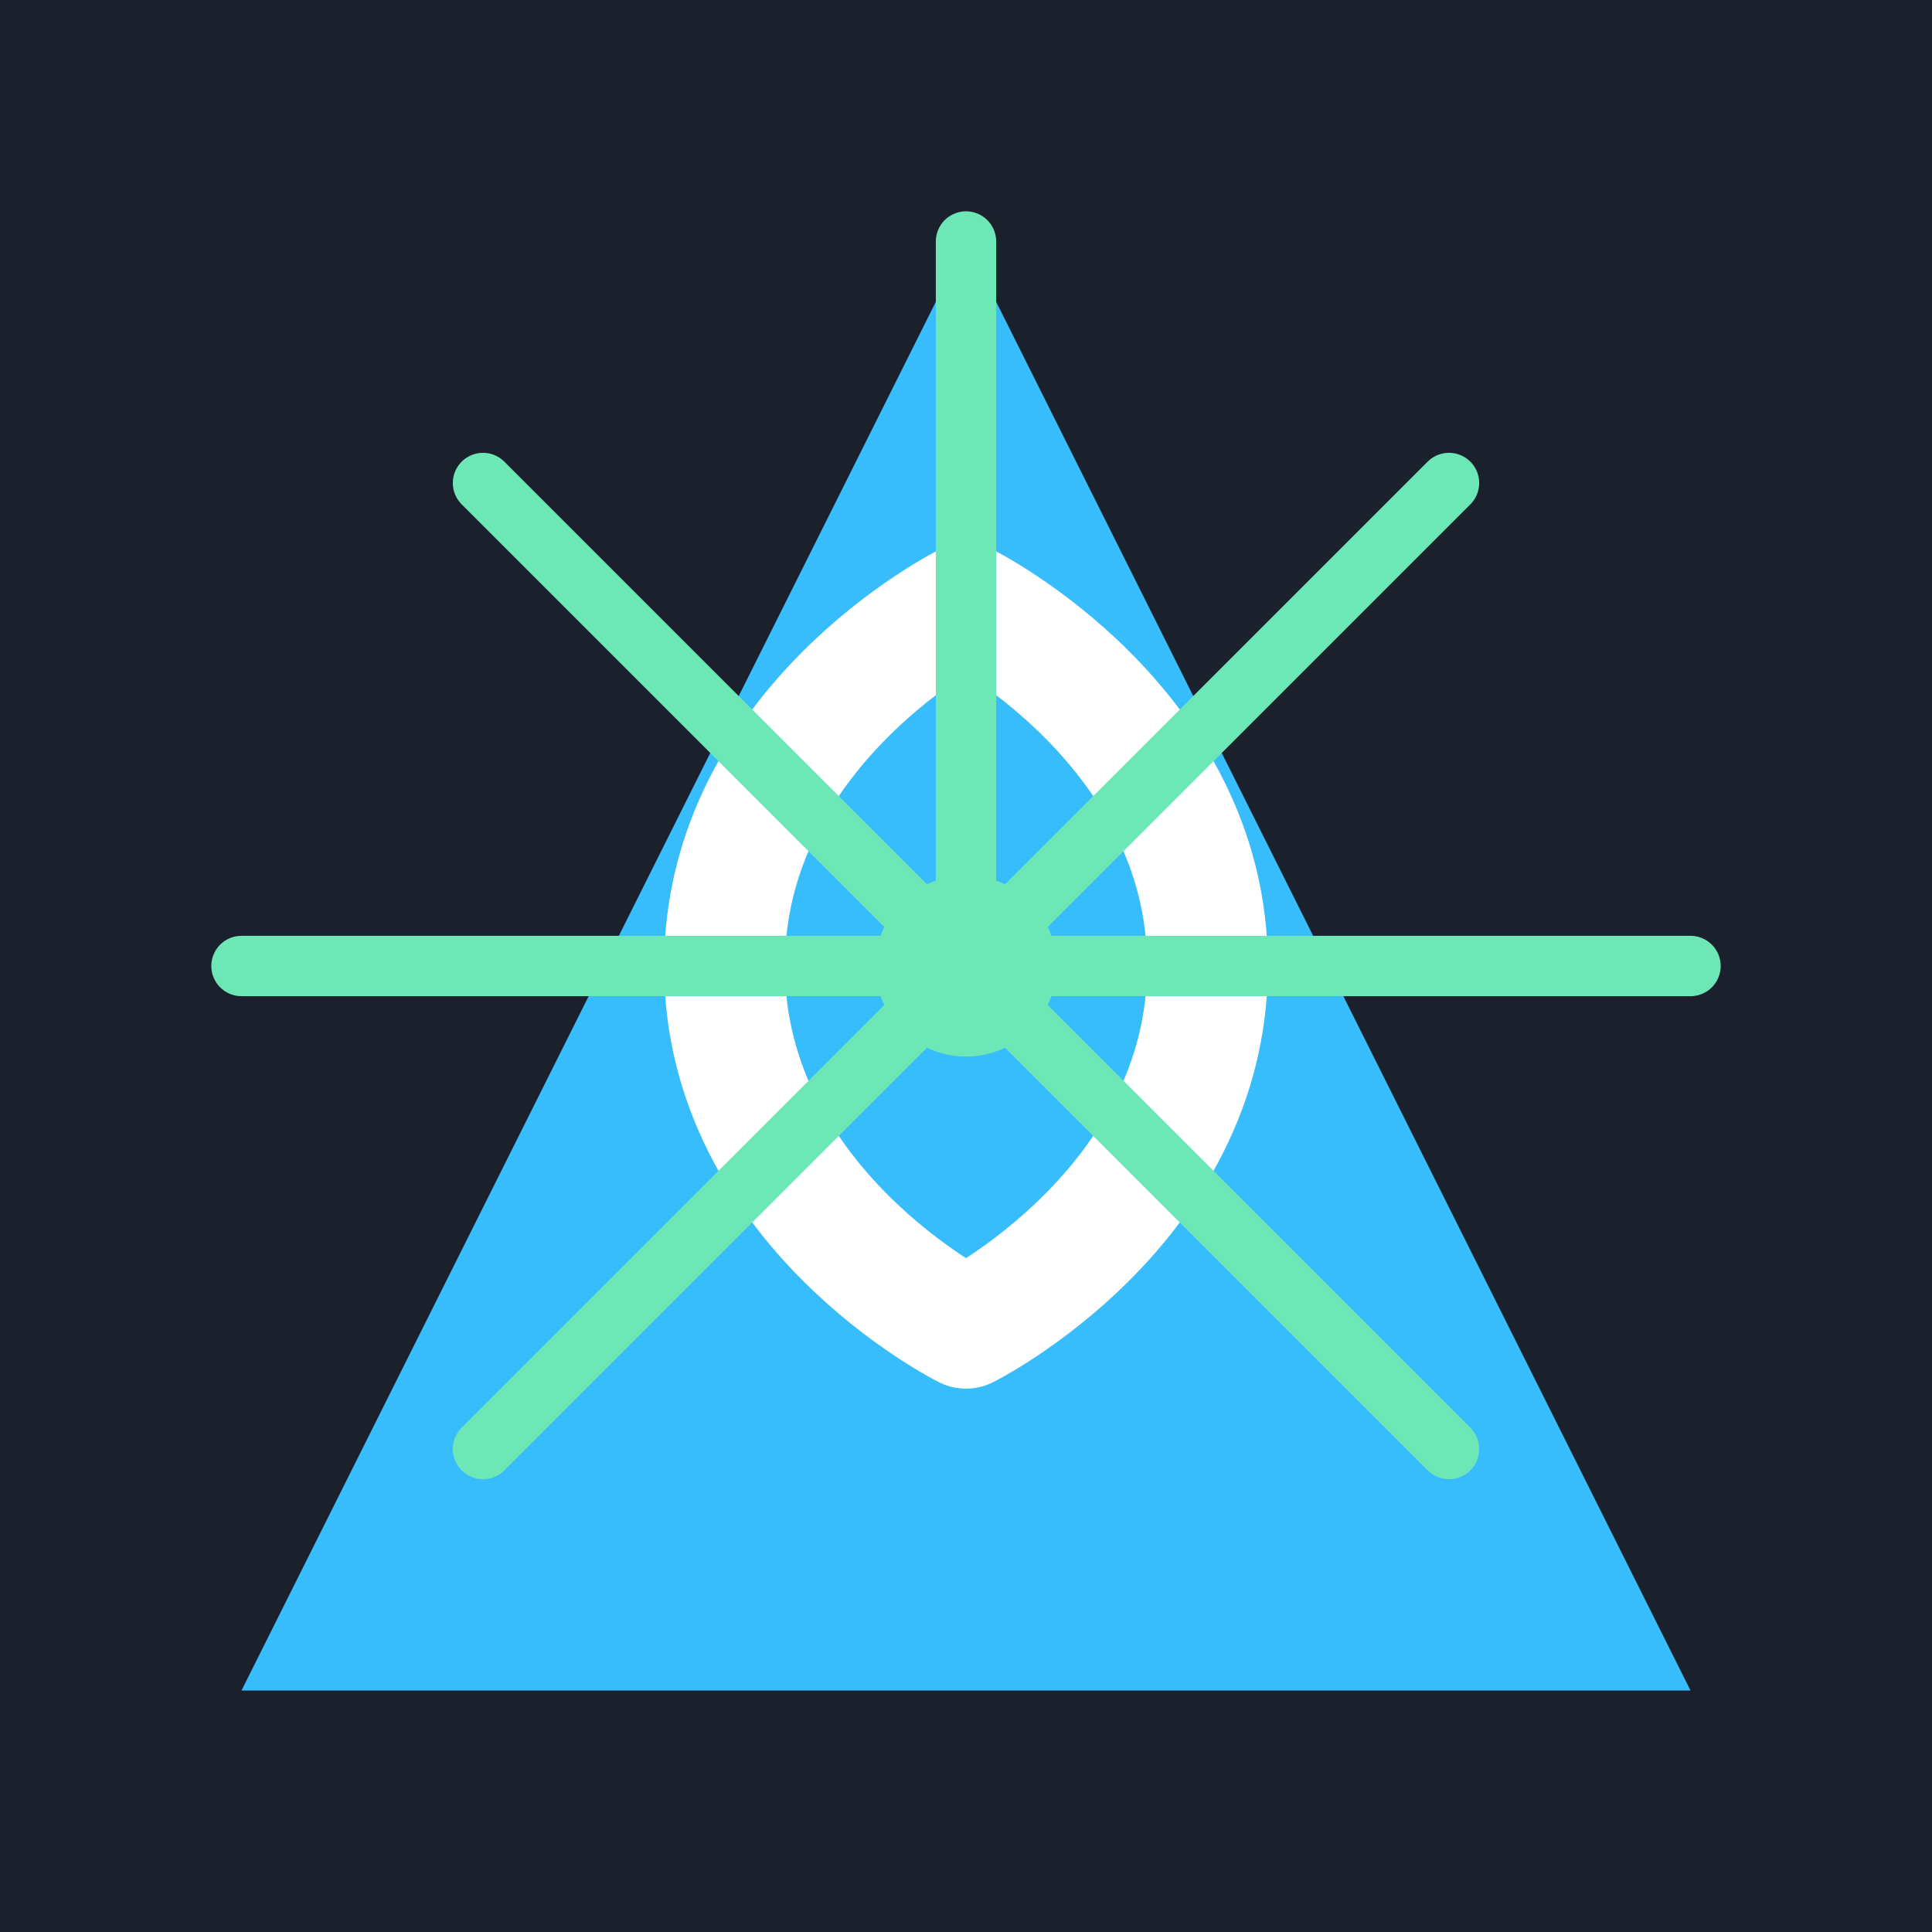
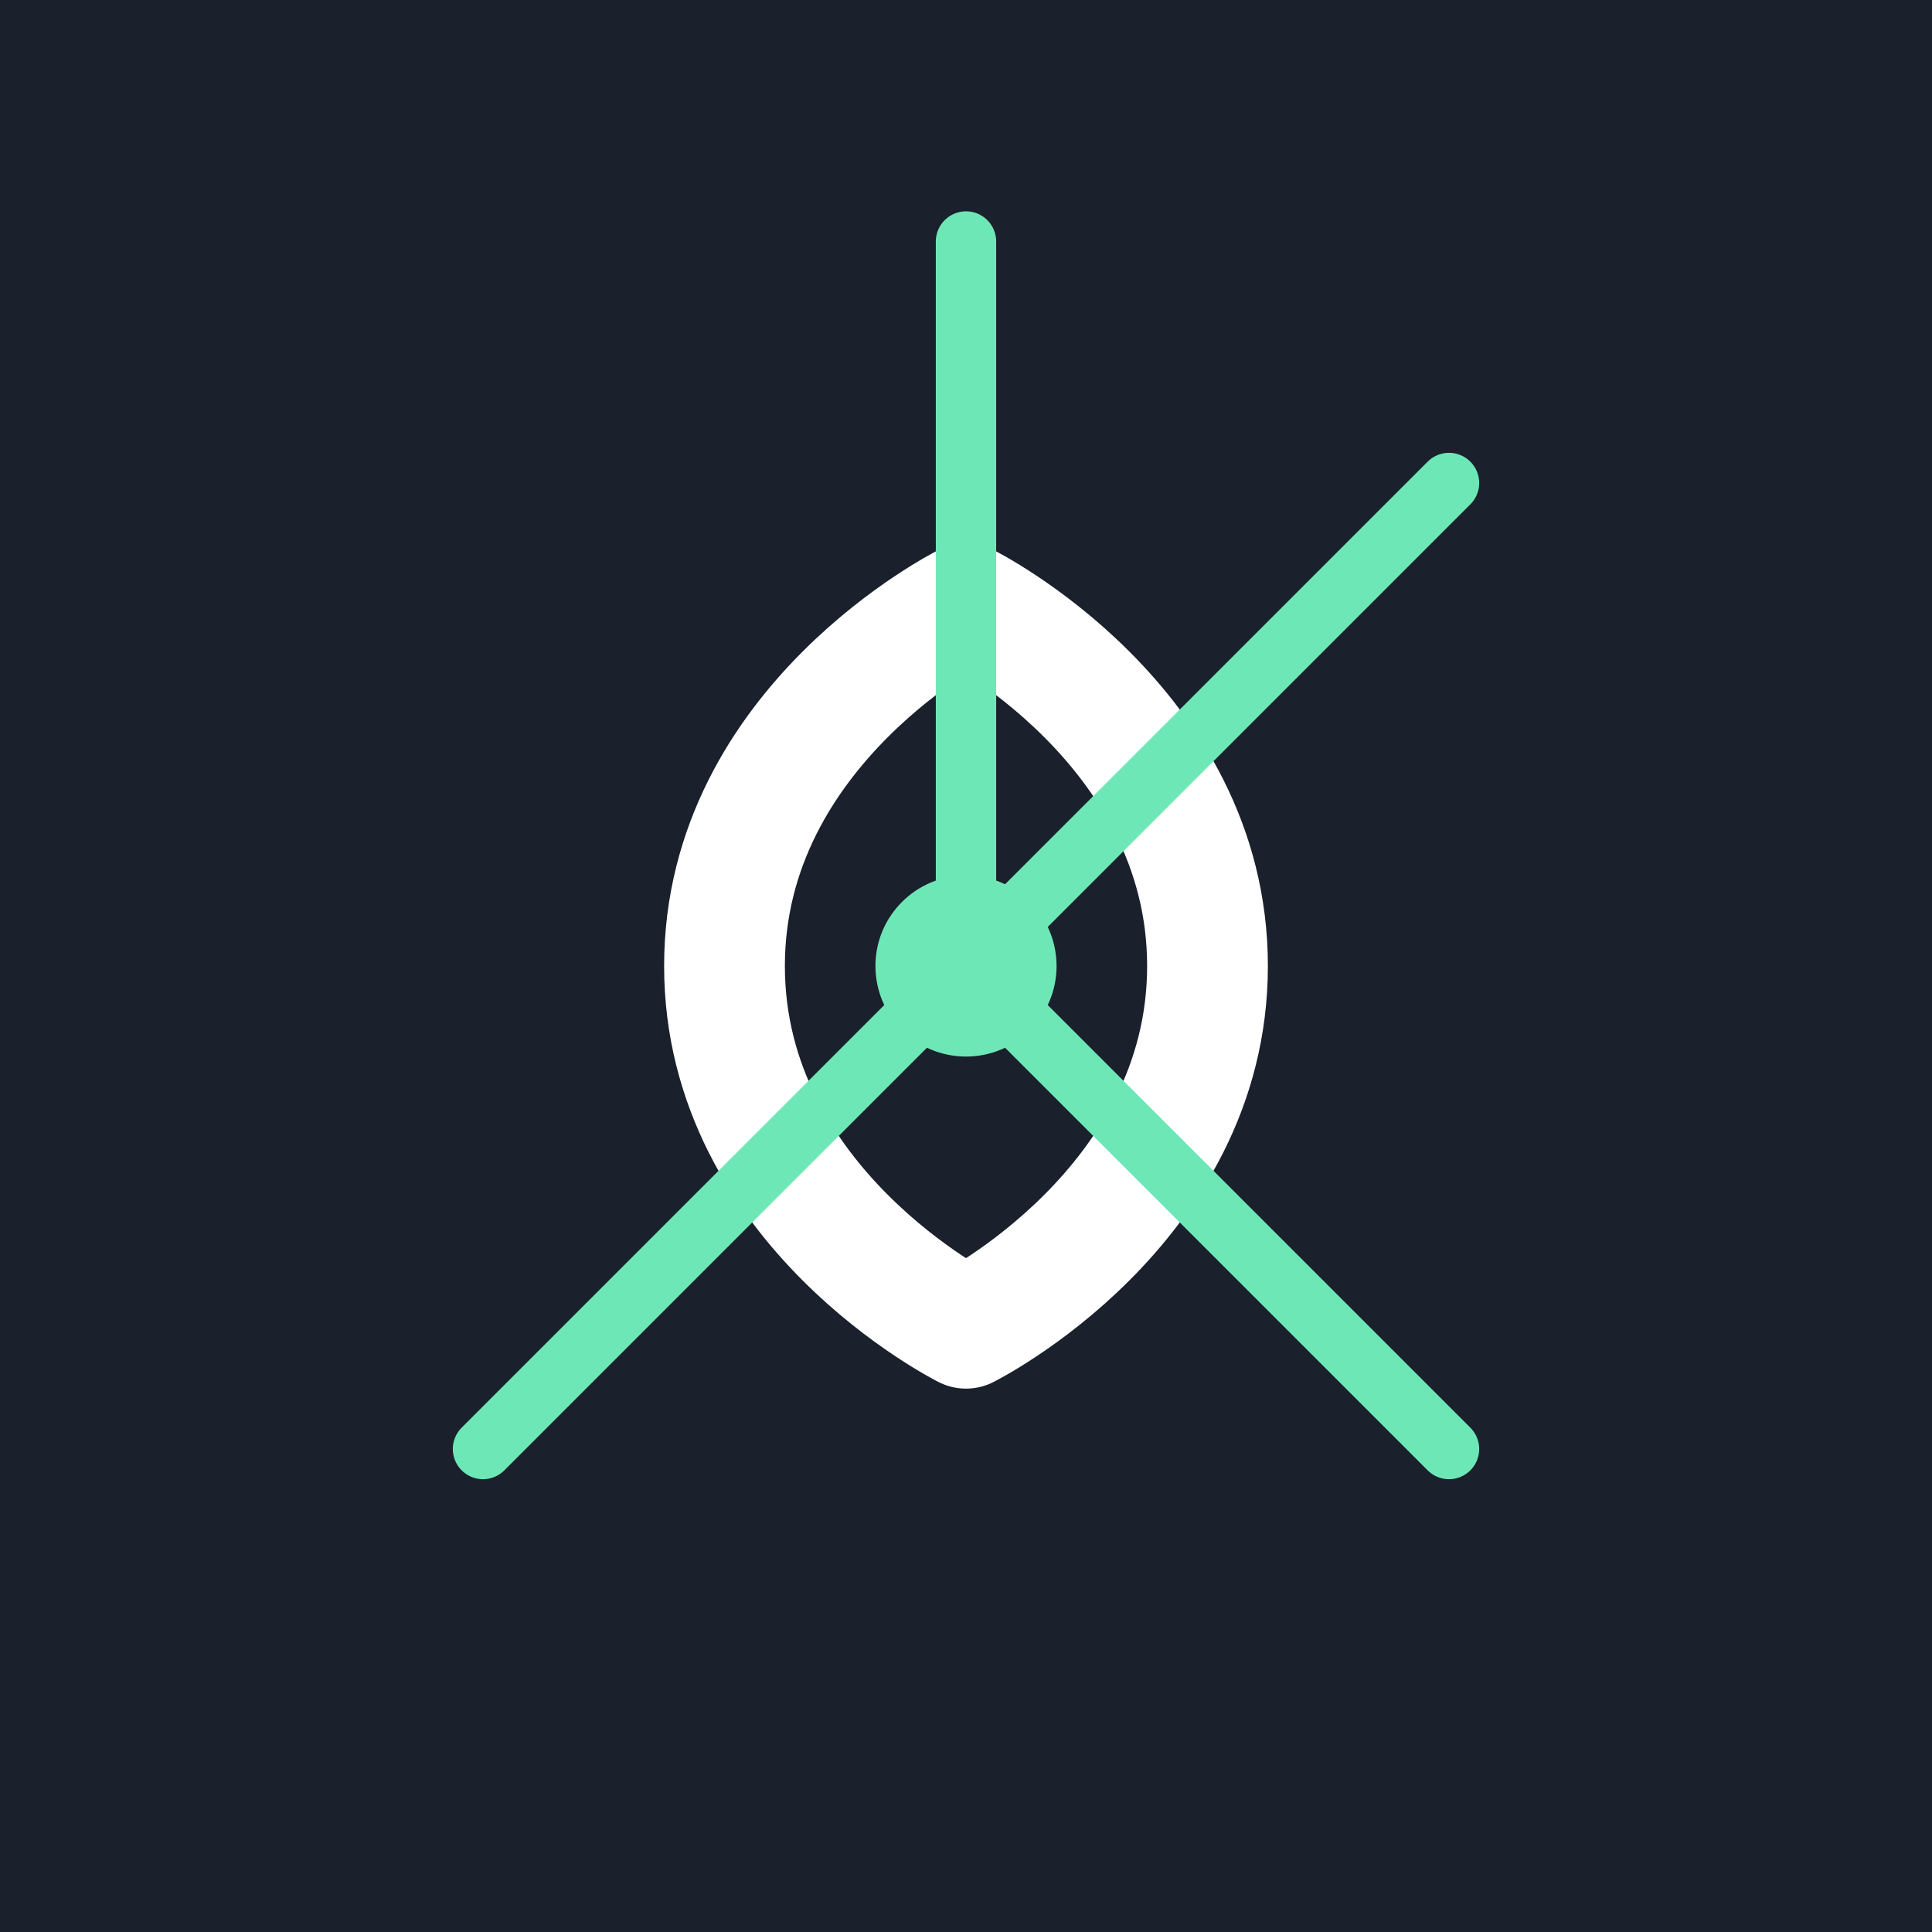
<svg xmlns="http://www.w3.org/2000/svg" width="32" height="32" viewBox="0 0 32 32" fill="none">
  <rect width="32" height="32" fill="#1A202C" />
-   <path d="M16 4L28 28H4L16 4Z" fill="#38BDFC" />
  <path d="M16 10C16 10 12 12 12 16C12 20 16 22 16 22M16 10C16 10 20 12 20 16C20 20 16 22 16 22" stroke="white" stroke-width="2" stroke-linecap="round" stroke-linejoin="round" />
  <circle cx="16" cy="16" r="1.5" fill="#6EE7B7" />
  <line x1="16" y1="16" x2="16" y2="4" stroke="#6EE7B7" stroke-width="1" stroke-linecap="round" />
-   <line x1="16" y1="16" x2="28" y2="16" stroke="#6EE7B7" stroke-width="1" stroke-linecap="round" />
-   <line x1="16" y1="16" x2="4" y2="16" stroke="#6EE7B7" stroke-width="1" stroke-linecap="round" />
  <line x1="16" y1="16" x2="24" y2="24" stroke="#6EE7B7" stroke-width="1" stroke-linecap="round" />
  <line x1="16" y1="16" x2="8" y2="24" stroke="#6EE7B7" stroke-width="1" stroke-linecap="round" />
  <line x1="16" y1="16" x2="24" y2="8" stroke="#6EE7B7" stroke-width="1" stroke-linecap="round" />
-   <line x1="16" y1="16" x2="8" y2="8" stroke="#6EE7B7" stroke-width="1" stroke-linecap="round" />
</svg>